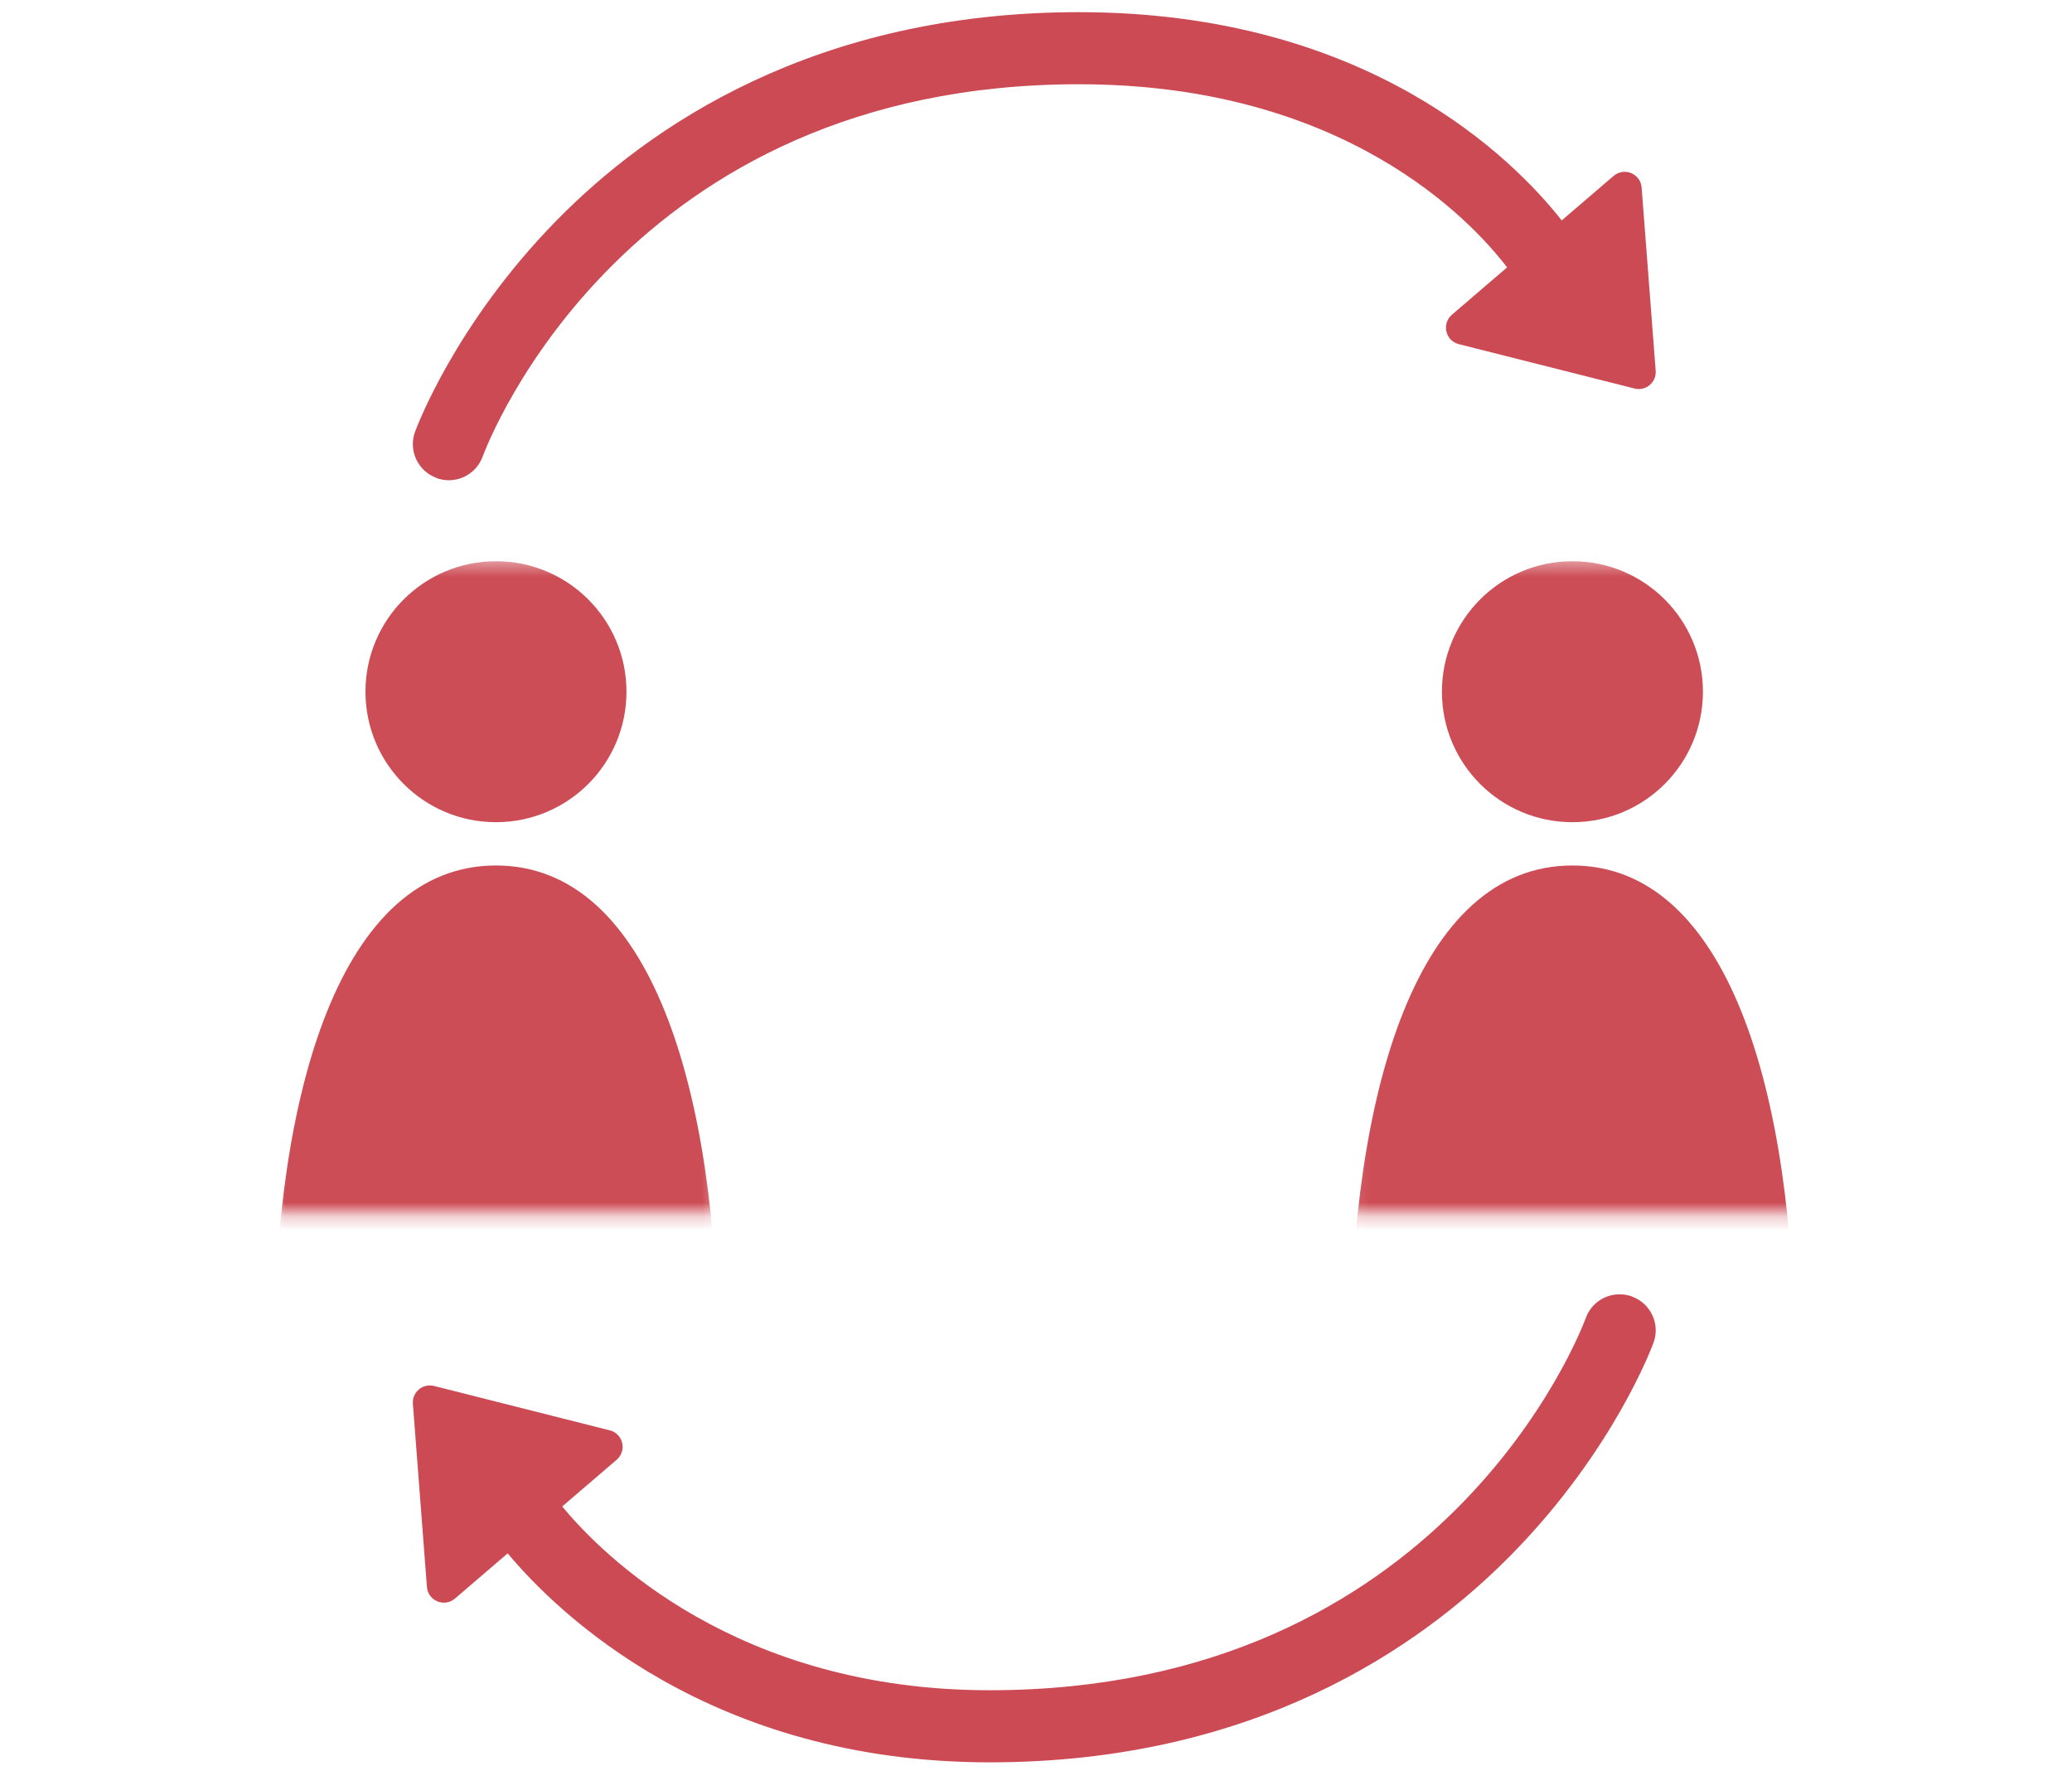
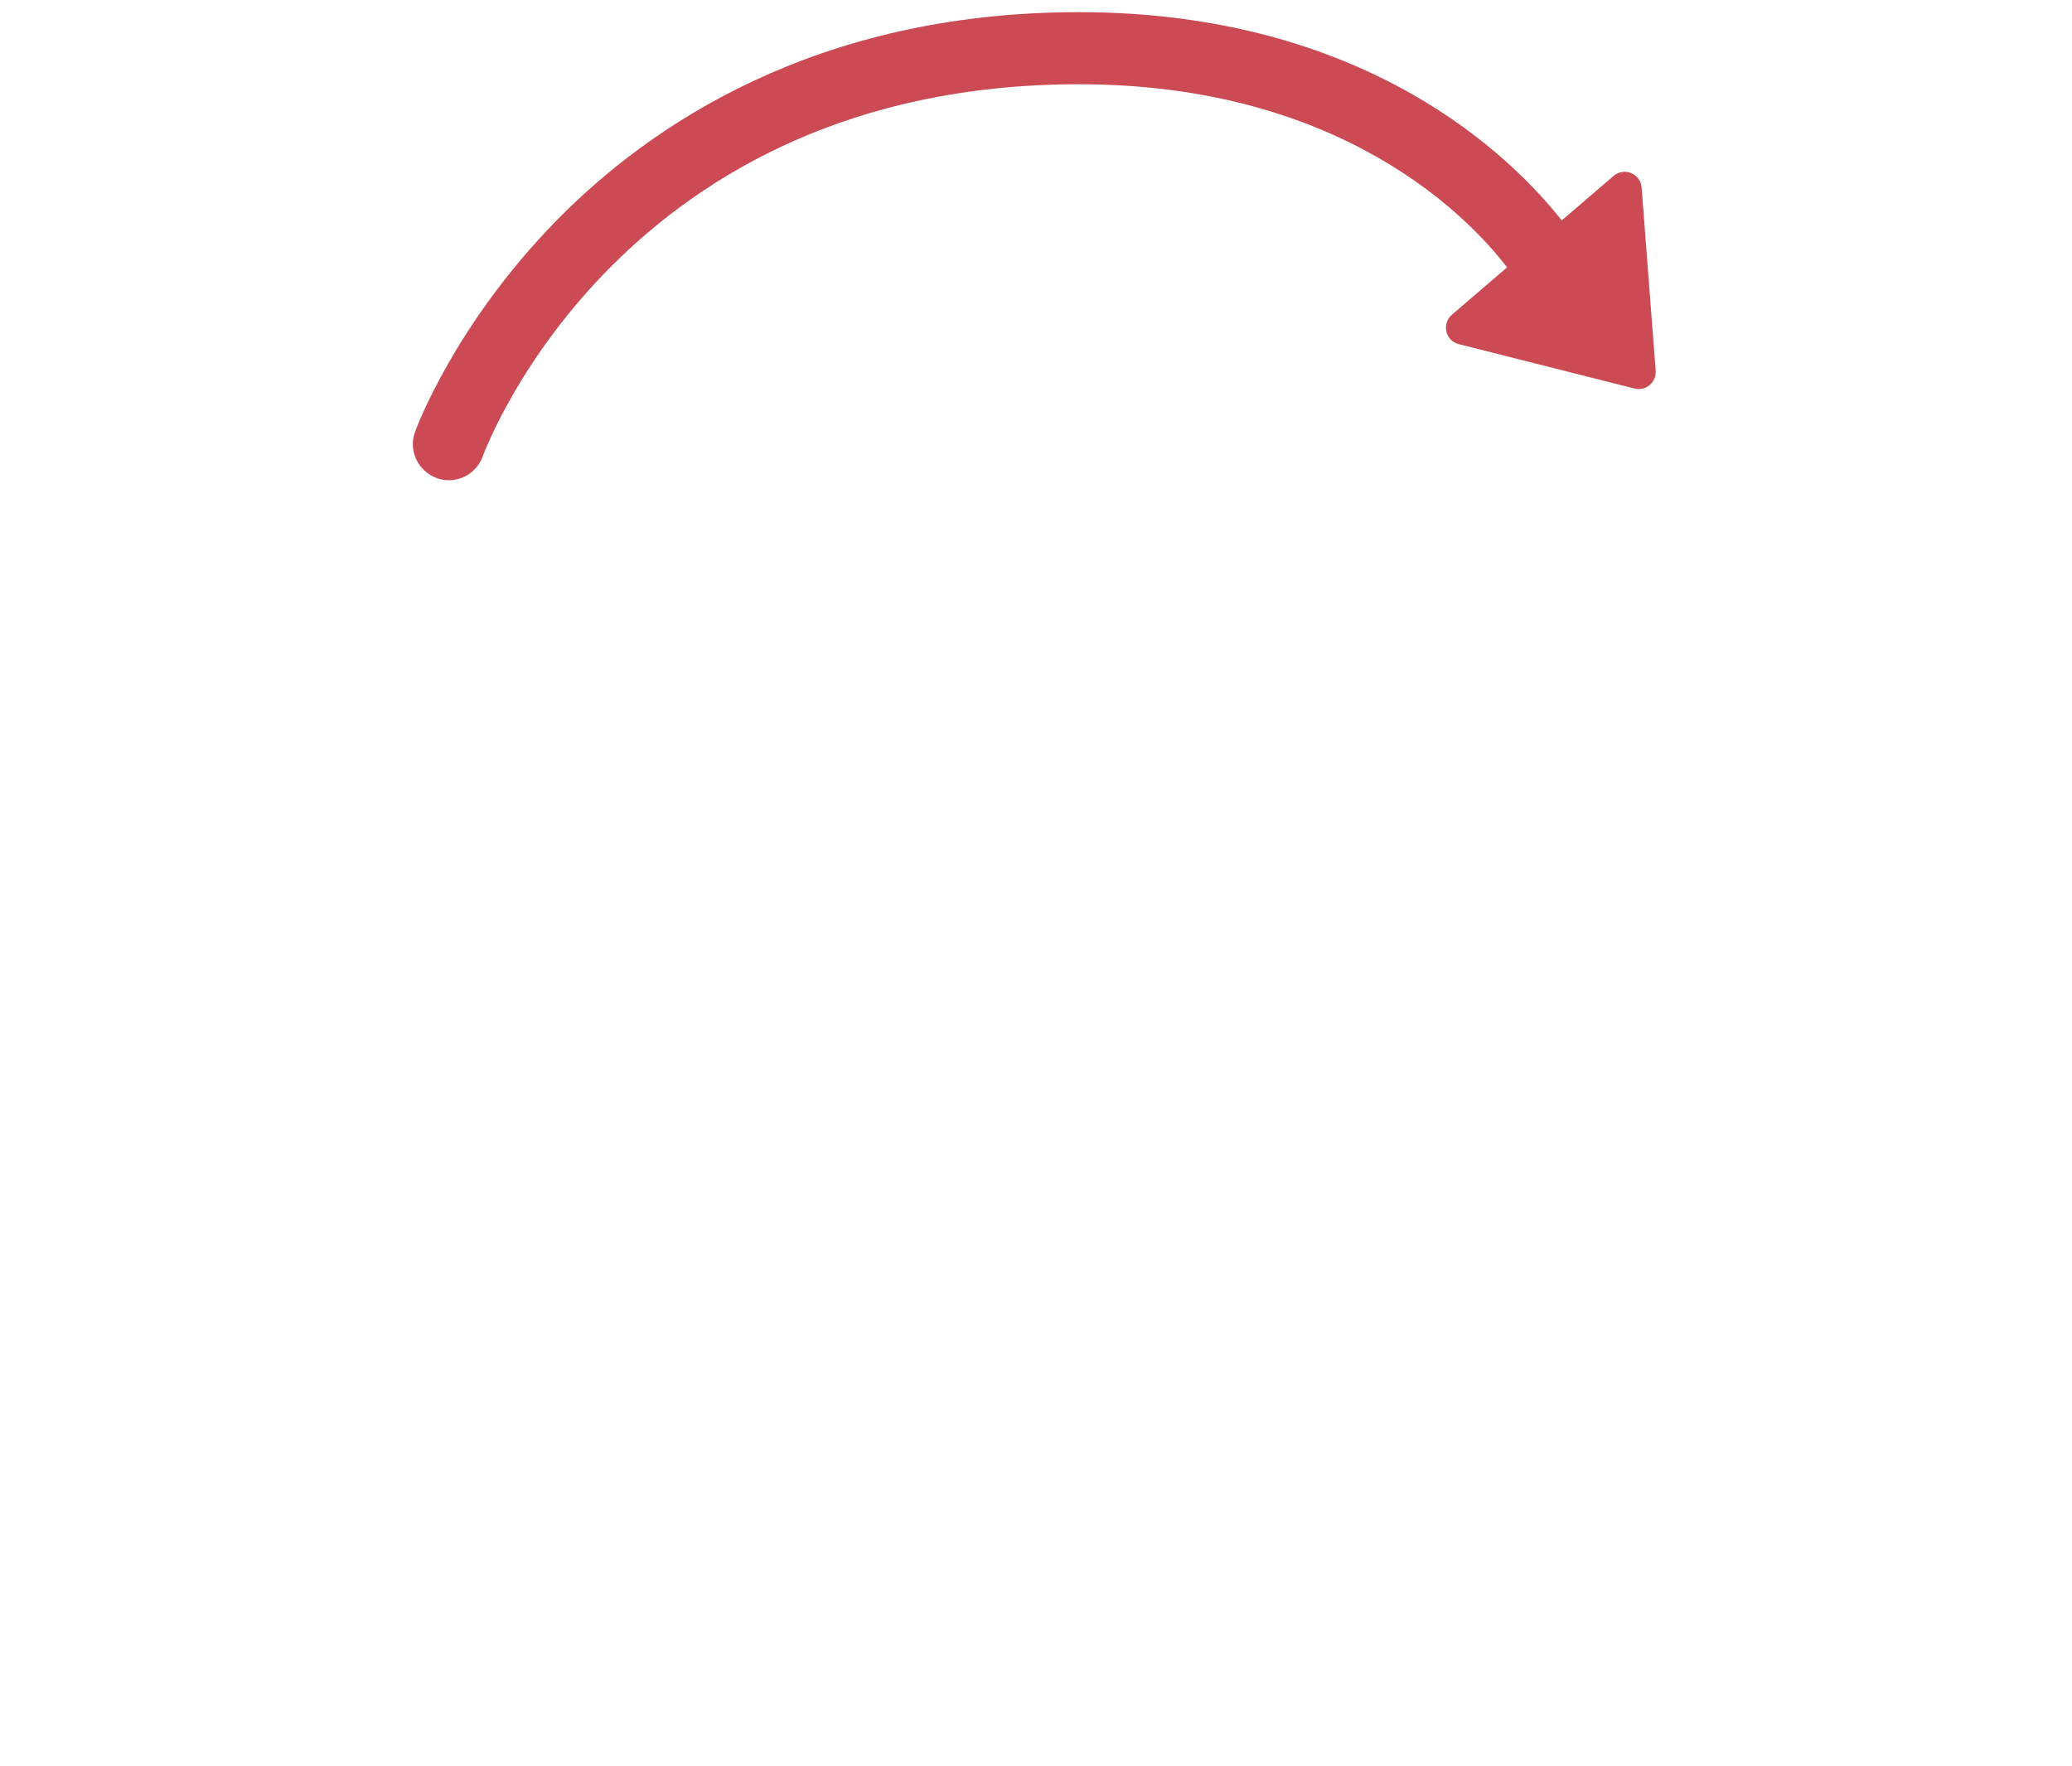
<svg xmlns="http://www.w3.org/2000/svg" width="149" height="127" viewBox="0 0 149 127" fill="none">
-   <path d="M31.38 34.376C31.671 34.486 31.975 34.538 32.273 34.538C33.328 34.538 34.318 33.89 34.707 32.842C35.108 31.748 44.985 6.059 77.587 6.059C96.635 6.059 105.755 15.806 108.376 19.23L104.408 22.635C103.658 23.282 103.942 24.512 104.907 24.751L117.541 27.942C118.35 28.149 119.127 27.496 119.062 26.661L118.052 13.489C117.975 12.486 116.797 12.001 116.033 12.654L112.305 15.852C108.836 11.444 98.363 0.875 77.587 0.875C58.648 0.875 46.687 9.043 39.988 15.891C32.72 23.321 29.962 30.738 29.846 31.055C29.354 32.395 30.047 33.877 31.386 34.369L31.38 34.376Z" fill="#CB4A53" />
+   <path d="M31.38 34.376C31.671 34.486 31.975 34.538 32.273 34.538C33.328 34.538 34.318 33.89 34.707 32.842C35.108 31.748 44.985 6.059 77.587 6.059C96.635 6.059 105.755 15.806 108.376 19.23L104.408 22.635C103.658 23.282 103.942 24.512 104.907 24.751L117.541 27.942C118.35 28.149 119.127 27.496 119.062 26.661L118.052 13.489C117.975 12.486 116.797 12.001 116.033 12.654L112.305 15.852C108.836 11.444 98.363 0.875 77.587 0.875C58.648 0.875 46.687 9.043 39.988 15.891C32.72 23.321 29.962 30.738 29.846 31.055C29.354 32.395 30.047 33.877 31.386 34.369Z" fill="#CB4A53" />
  <mask id="mask0_1032_8460" style="mask-type:alpha" maskUnits="userSpaceOnUse" x="19" y="40" width="33" height="48">
-     <rect width="31.974" height="46.895" transform="translate(19.684 40.363)" fill="white" />
-   </mask>
+     </mask>
  <g mask="url(#mask0_1032_8460)">
    <path d="M51.631 99.536C51.641 99.051 51.647 98.561 51.647 98.07C51.647 78.284 46.739 62.244 35.665 62.244C24.592 62.244 19.684 78.284 19.684 98.07C19.684 98.561 19.689 99.051 19.7 99.536H51.631Z" fill="#CD4D56" />
    <path d="M35.666 40.362C30.48 40.362 26.281 44.562 26.281 49.747C26.281 54.932 30.48 59.131 35.666 59.131C40.851 59.131 45.05 54.932 45.05 49.747C45.05 44.562 40.851 40.362 35.666 40.362Z" fill="#CD4D56" />
  </g>
  <mask id="mask1_1032_8460" style="mask-type:alpha" maskUnits="userSpaceOnUse" x="97" y="40" width="33" height="48">
    <rect width="31.974" height="46.895" transform="translate(97.094 40.363)" fill="white" />
  </mask>
  <g mask="url(#mask1_1032_8460)">
-     <path d="M129.041 99.536C129.052 99.051 129.057 98.561 129.057 98.07C129.057 78.284 124.149 62.244 113.075 62.244C102.002 62.244 97.094 78.284 97.094 98.07C97.094 98.561 97.099 99.051 97.11 99.536H129.041Z" fill="#CD4D56" />
-     <path d="M113.076 40.362C107.891 40.362 103.691 44.562 103.691 49.747C103.691 54.932 107.891 59.131 113.076 59.131C118.261 59.131 122.46 54.932 122.46 49.747C122.46 44.562 118.261 40.362 113.076 40.362Z" fill="#CD4D56" />
-   </g>
-   <path d="M117.361 93.242C116.021 92.75 114.532 93.436 114.04 94.776C113.639 95.87 103.762 121.559 71.16 121.559C52.986 121.559 43.316 111.838 40.429 108.342L44.345 104.983C45.096 104.336 44.811 103.106 43.846 102.867L31.212 99.676C30.403 99.469 29.627 100.122 29.691 100.957L30.701 114.129C30.779 115.132 31.957 115.617 32.72 114.964L36.507 111.715C40.093 116.006 51.076 126.744 71.167 126.744C90.105 126.744 102.066 118.575 108.765 111.727C116.034 104.297 118.791 96.88 118.907 96.563C119.399 95.223 118.707 93.741 117.367 93.249L117.361 93.242Z" fill="#CB4A53" />
+     </g>
</svg>